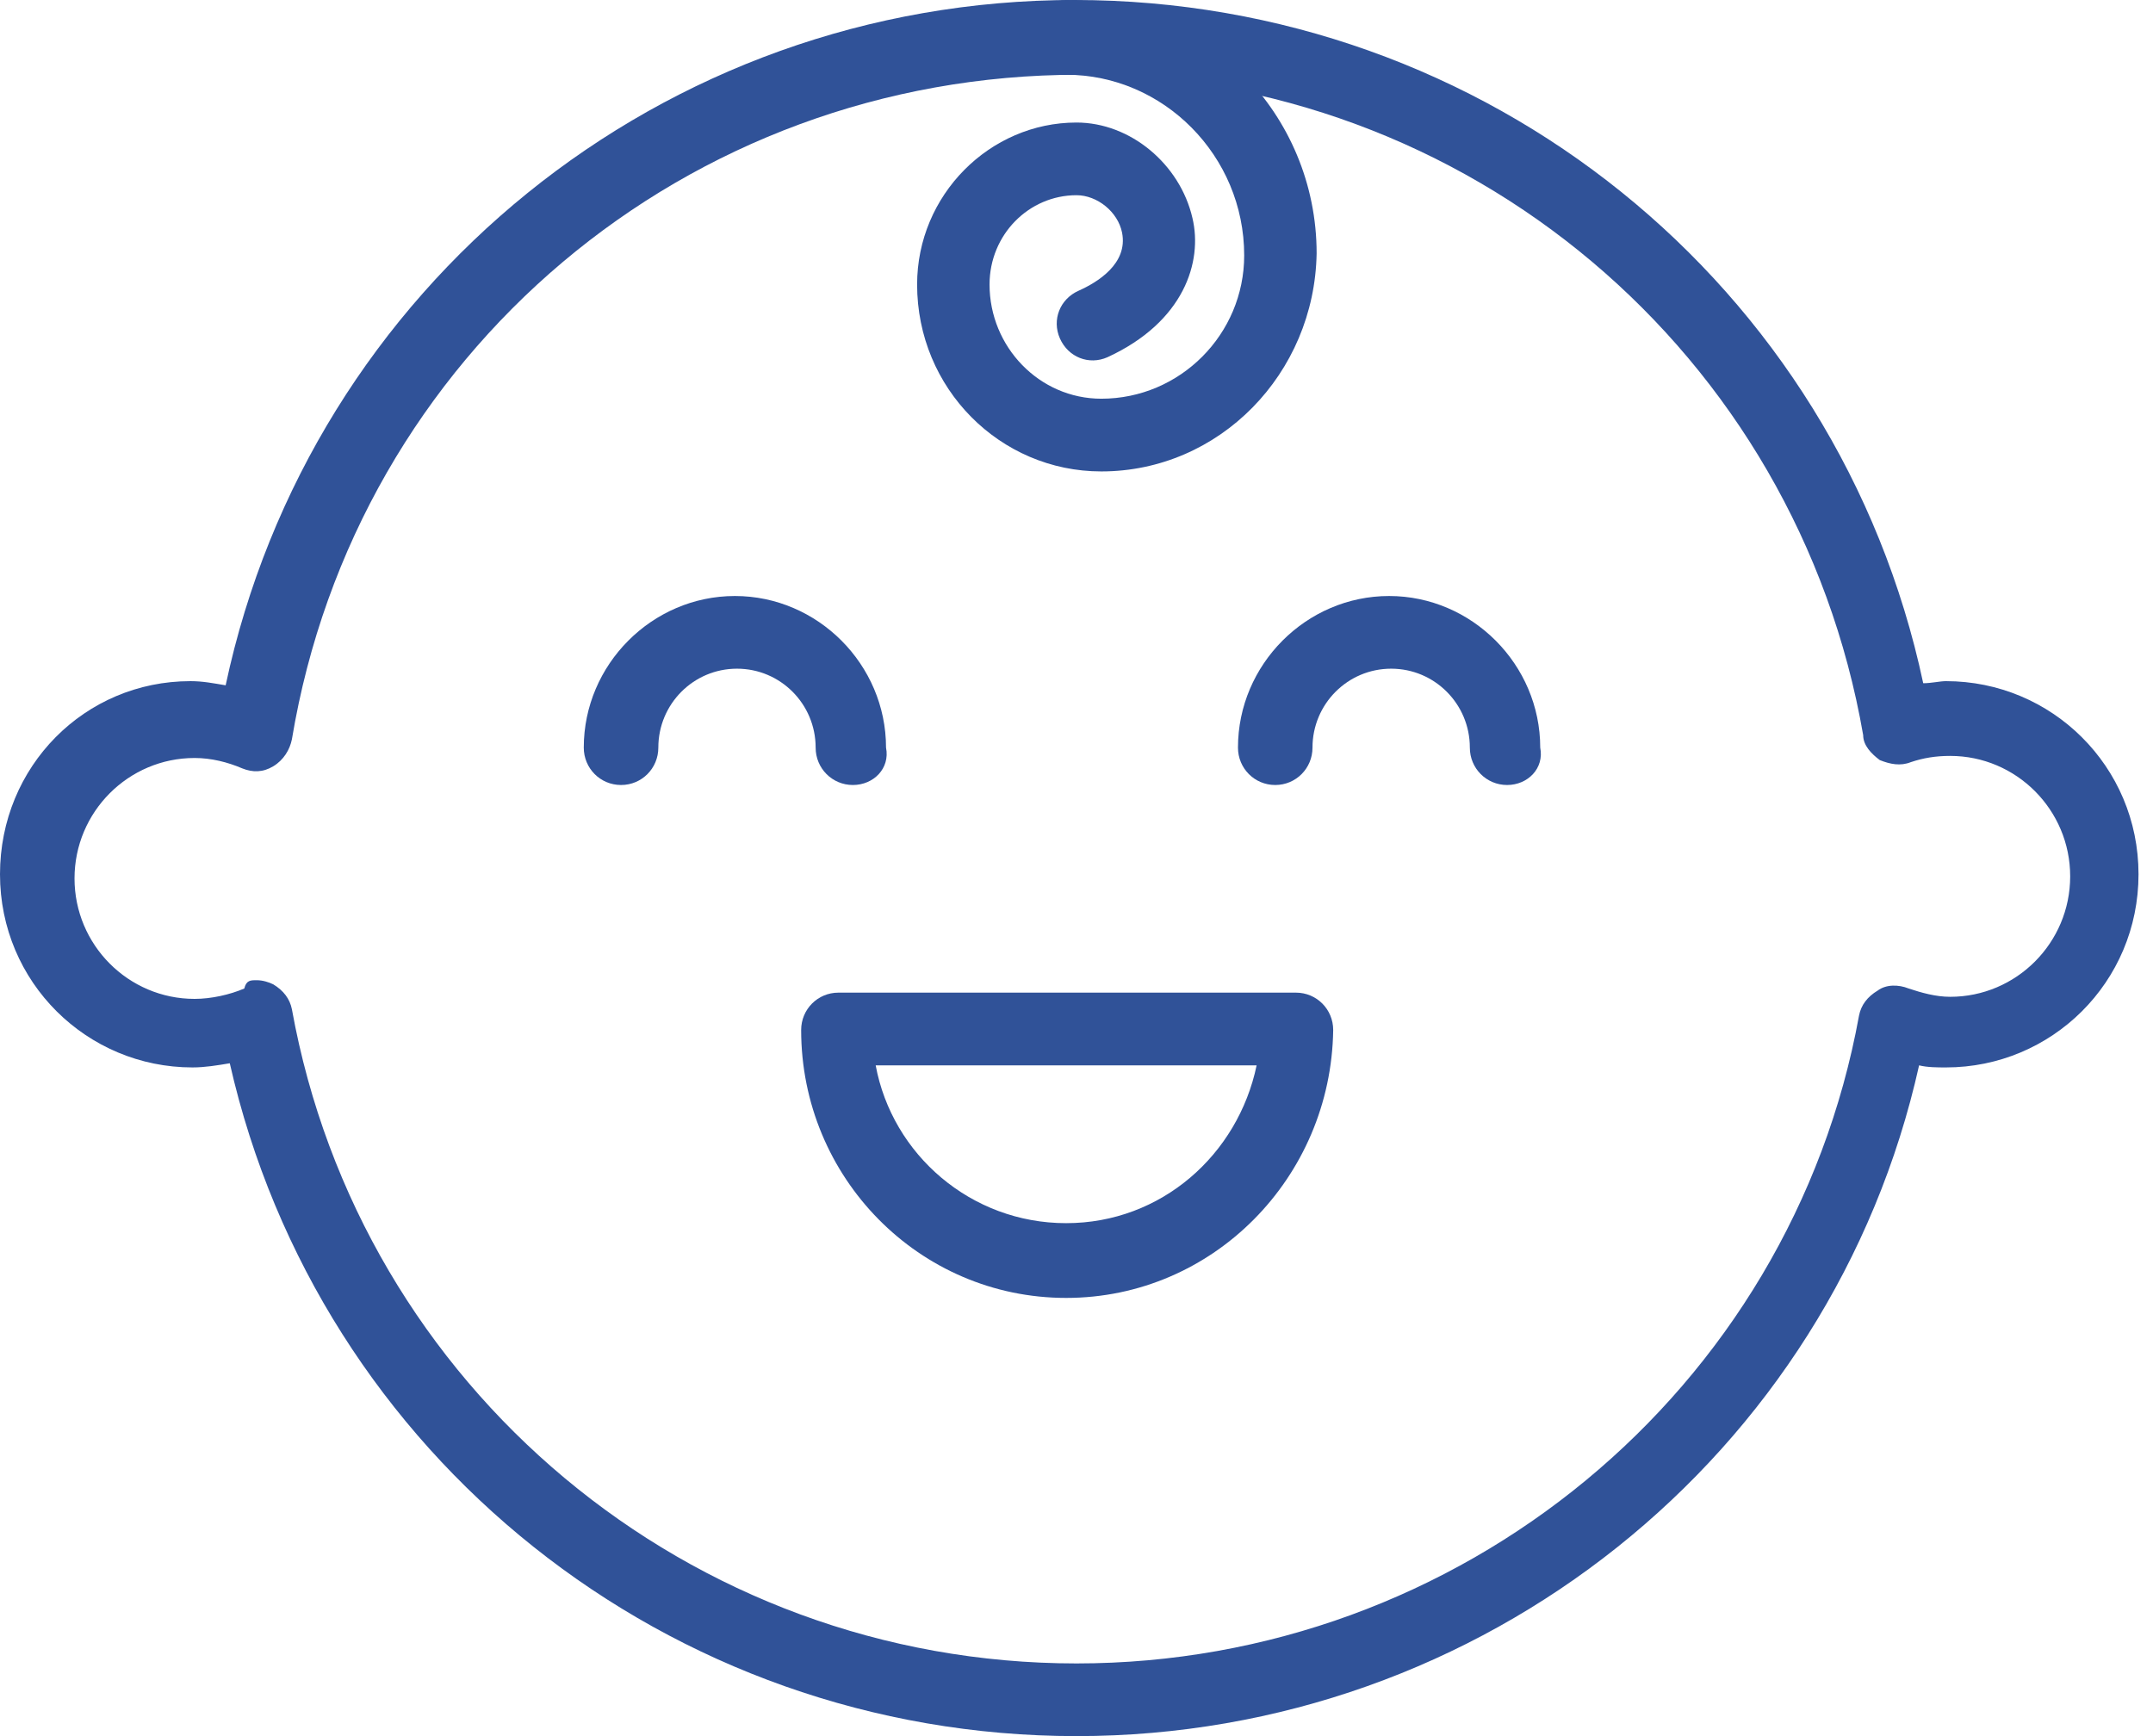
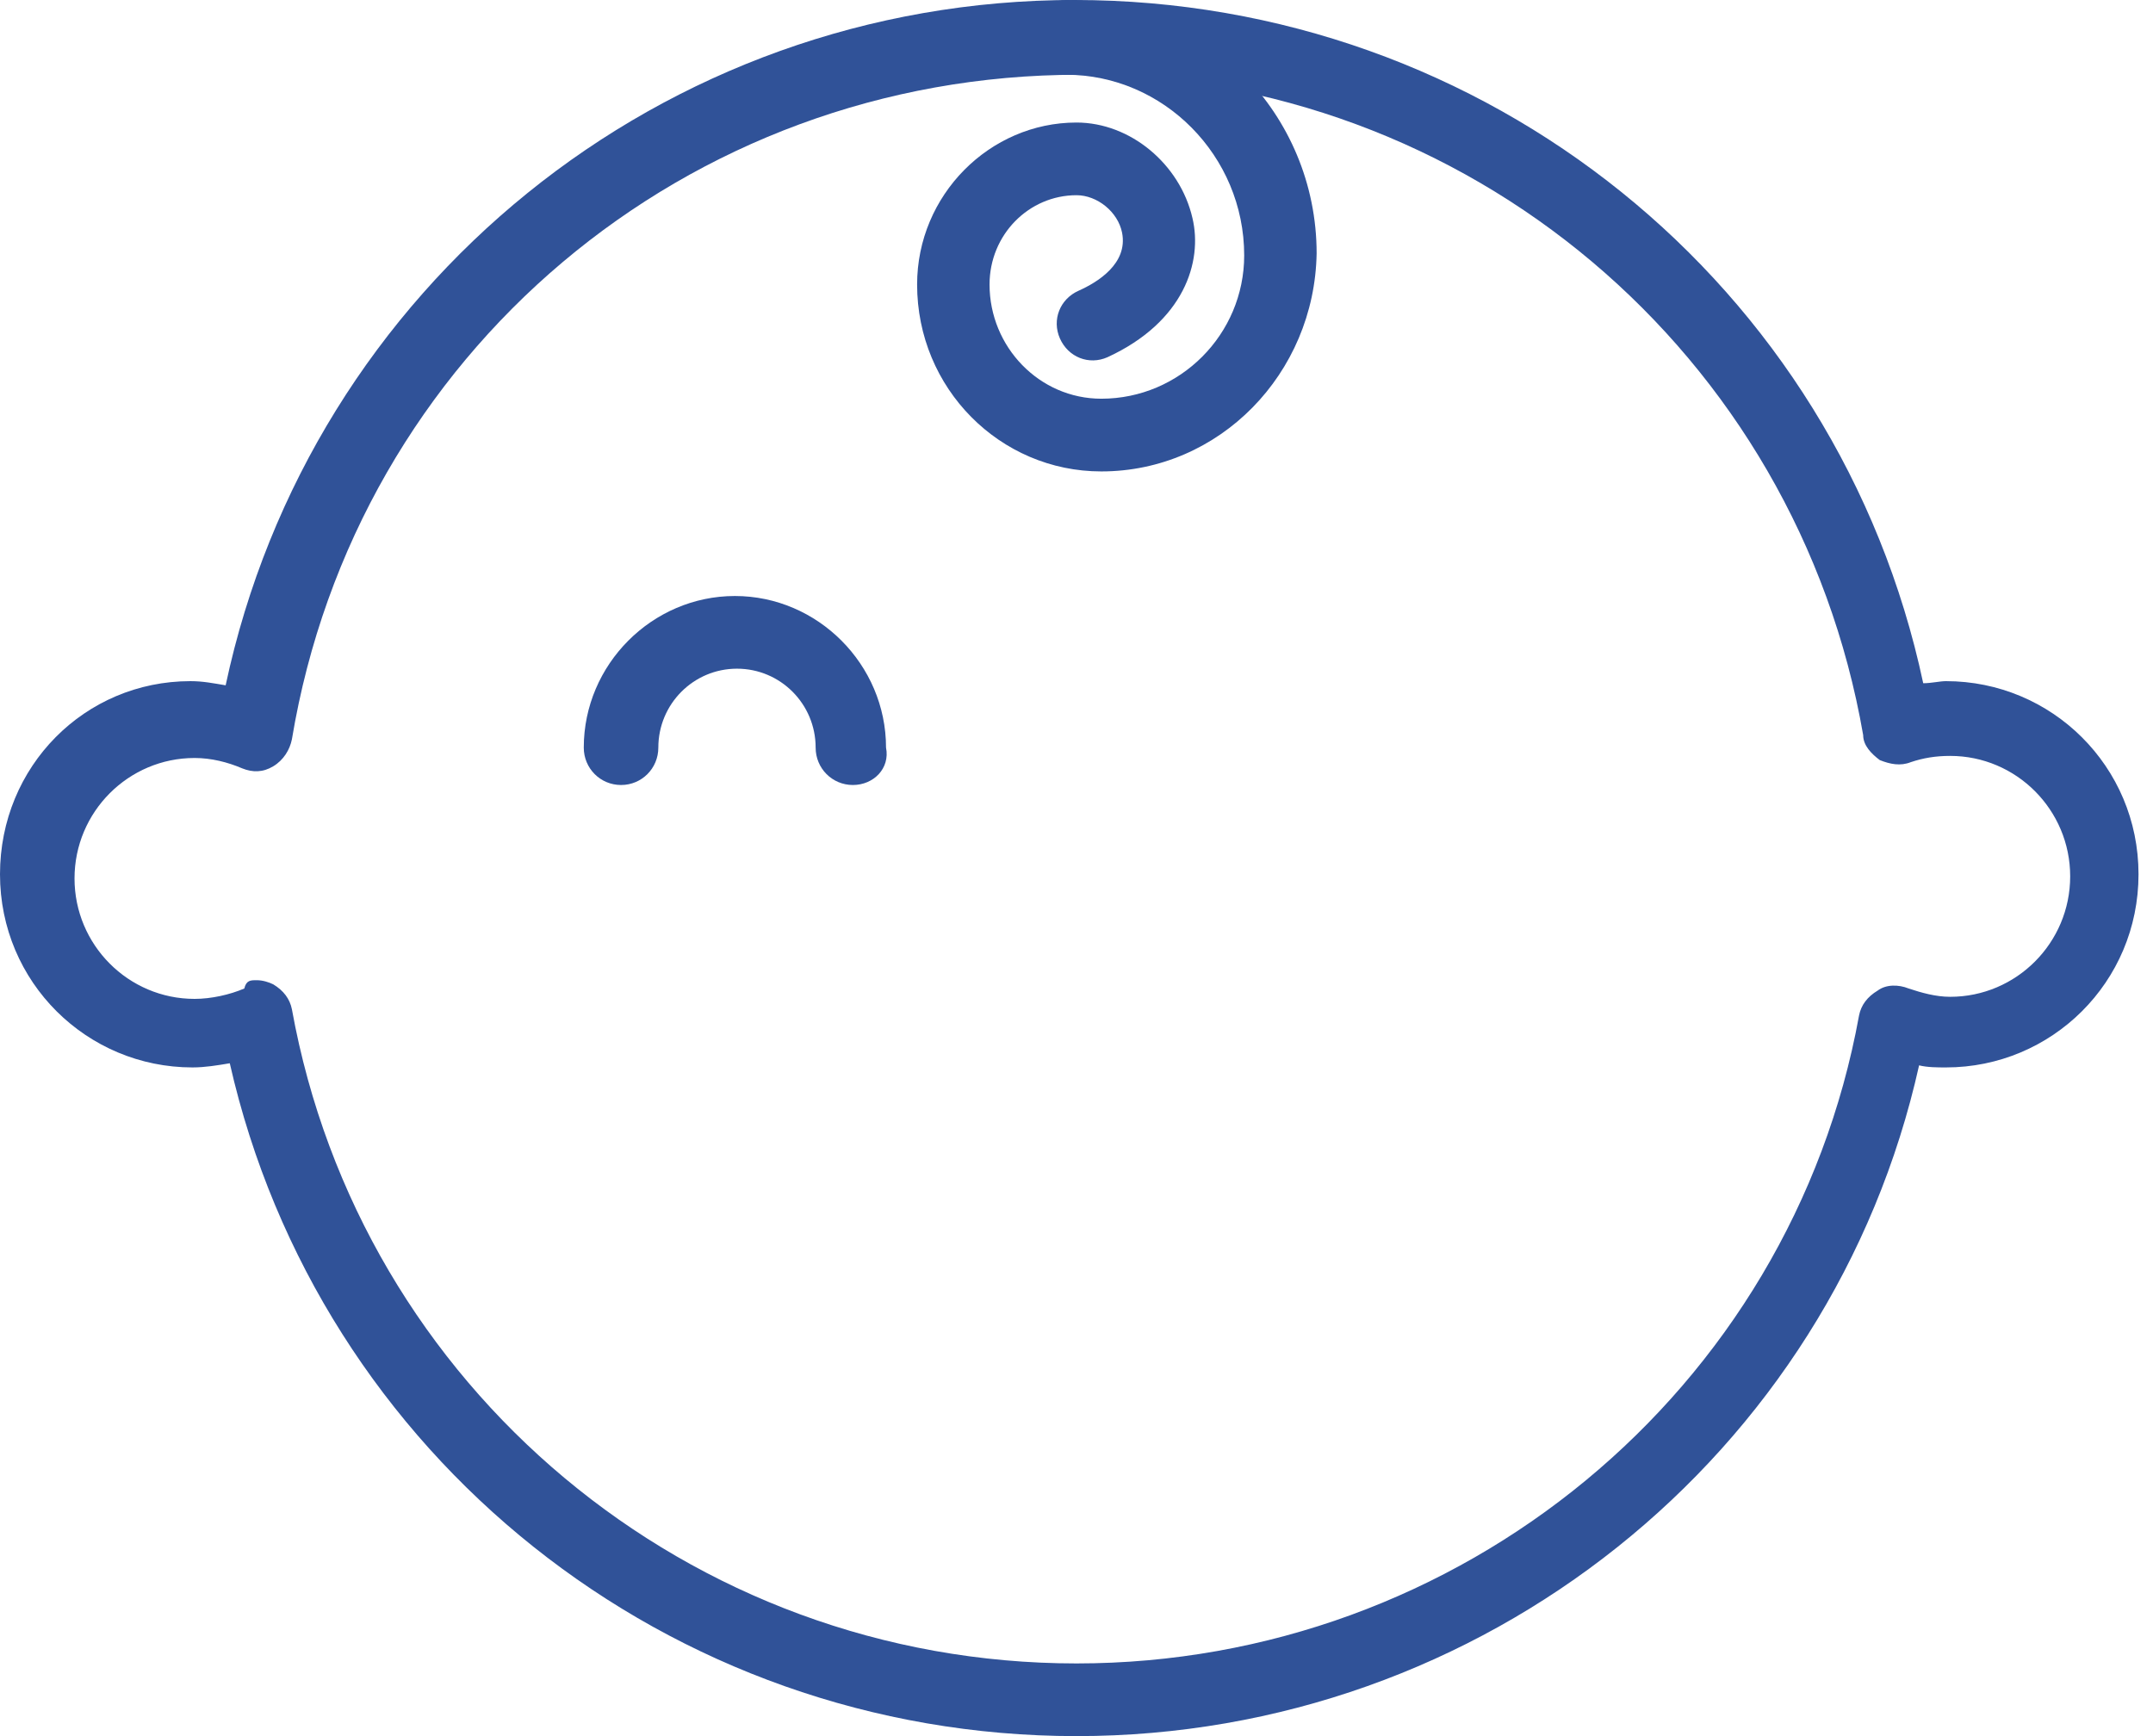
<svg xmlns="http://www.w3.org/2000/svg" width="62" height="50" viewBox="0 0 62 50" fill="none">
  <g id="Group 6">
    <g id="Group">
      <path id="Vector" d="M31 50C19.256 50 9.181 41.926 6.617 30.622C6.26 30.682 5.902 30.742 5.544 30.742C2.504 30.742 0 28.29 0 25.179C0 22.069 2.444 19.617 5.485 19.617C5.842 19.617 6.14 19.677 6.498 19.737C8.942 8.254 19.077 0 30.94 0C42.804 0 52.938 8.194 55.383 19.677C55.621 19.677 55.86 19.617 56.038 19.617C59.079 19.617 61.583 22.069 61.583 25.179C61.583 28.29 59.079 30.742 56.038 30.742C55.8 30.742 55.502 30.742 55.264 30.682C52.76 41.926 42.685 50 31 50ZM7.392 28.23C7.571 28.23 7.75 28.29 7.869 28.349C8.167 28.529 8.346 28.768 8.406 29.067C10.373 39.952 19.852 47.907 31 47.907C42.029 47.907 51.567 40.072 53.535 29.246C53.594 28.947 53.773 28.708 54.071 28.529C54.31 28.349 54.667 28.349 54.965 28.469C55.323 28.588 55.74 28.708 56.158 28.708C58.065 28.708 59.615 27.153 59.615 25.239C59.615 23.325 58.065 21.77 56.158 21.77C55.74 21.77 55.383 21.83 55.025 21.95C54.727 22.069 54.429 22.01 54.131 21.89C53.892 21.71 53.654 21.471 53.654 21.172C51.746 10.168 42.267 2.153 31.06 2.153C19.792 2.153 10.254 10.168 8.406 21.292C8.346 21.591 8.167 21.89 7.869 22.069C7.571 22.249 7.273 22.249 6.975 22.129C6.558 21.95 6.081 21.83 5.604 21.83C3.696 21.83 2.146 23.385 2.146 25.299C2.146 27.213 3.696 28.768 5.604 28.768C6.081 28.768 6.617 28.648 7.035 28.469C7.094 28.23 7.213 28.23 7.392 28.23Z" fill="#305298" />
    </g>
    <g id="Group_2">
      <path id="Vector_2" d="M24.561 22.608C23.965 22.608 23.488 22.129 23.488 21.531C23.488 20.275 22.475 19.258 21.223 19.258C19.971 19.258 18.958 20.275 18.958 21.531C18.958 22.129 18.481 22.608 17.885 22.608C17.288 22.608 16.811 22.129 16.811 21.531C16.811 19.139 18.779 17.165 21.163 17.165C23.548 17.165 25.515 19.139 25.515 21.531C25.635 22.129 25.158 22.608 24.561 22.608Z" fill="#305298" />
    </g>
    <g id="Group_3">
-       <path id="Vector_3" d="M43.4 22.608C42.804 22.608 42.327 22.129 42.327 21.531C42.327 20.275 41.313 19.258 40.062 19.258C38.81 19.258 37.796 20.275 37.796 21.531C37.796 22.129 37.319 22.608 36.723 22.608C36.127 22.608 35.65 22.129 35.65 21.531C35.65 19.139 37.617 17.165 40.002 17.165C42.387 17.165 44.354 19.139 44.354 21.531C44.473 22.129 43.996 22.608 43.4 22.608Z" fill="#305298" />
-     </g>
+       </g>
    <g id="Group_4">
-       <path id="Vector_4" d="M30.702 37.38C26.469 37.38 23.071 33.911 23.071 29.665C23.071 29.067 23.548 28.588 24.144 28.588H37.319C37.915 28.588 38.392 29.067 38.392 29.665C38.333 33.911 34.935 37.38 30.702 37.38ZM25.217 30.682C25.694 33.253 27.96 35.227 30.702 35.227C33.444 35.227 35.65 33.253 36.187 30.682H25.217Z" fill="#305298" />
-     </g>
+       </g>
    <g id="Group_5">
      <path id="Vector_5" d="M31.715 13.577C28.794 13.577 26.41 11.184 26.41 8.194C26.41 5.622 28.496 3.529 31 3.529C32.55 3.529 33.981 4.725 34.339 6.28C34.637 7.536 34.1 9.27 31.894 10.287C31.358 10.526 30.762 10.287 30.523 9.749C30.285 9.211 30.523 8.612 31.06 8.373C31.596 8.134 32.49 7.596 32.312 6.699C32.192 6.1 31.596 5.622 31 5.622C29.629 5.622 28.496 6.758 28.496 8.194C28.496 9.988 29.927 11.483 31.715 11.483C33.981 11.483 35.829 9.629 35.829 7.356C35.829 4.486 33.504 2.153 30.702 2.153C30.106 2.153 29.629 1.675 29.629 1.077C29.629 0.478 30.106 0 30.702 0C34.696 0 37.915 3.289 37.915 7.297C37.856 10.765 35.114 13.577 31.715 13.577Z" fill="#305298" />
    </g>
  </g>
</svg>